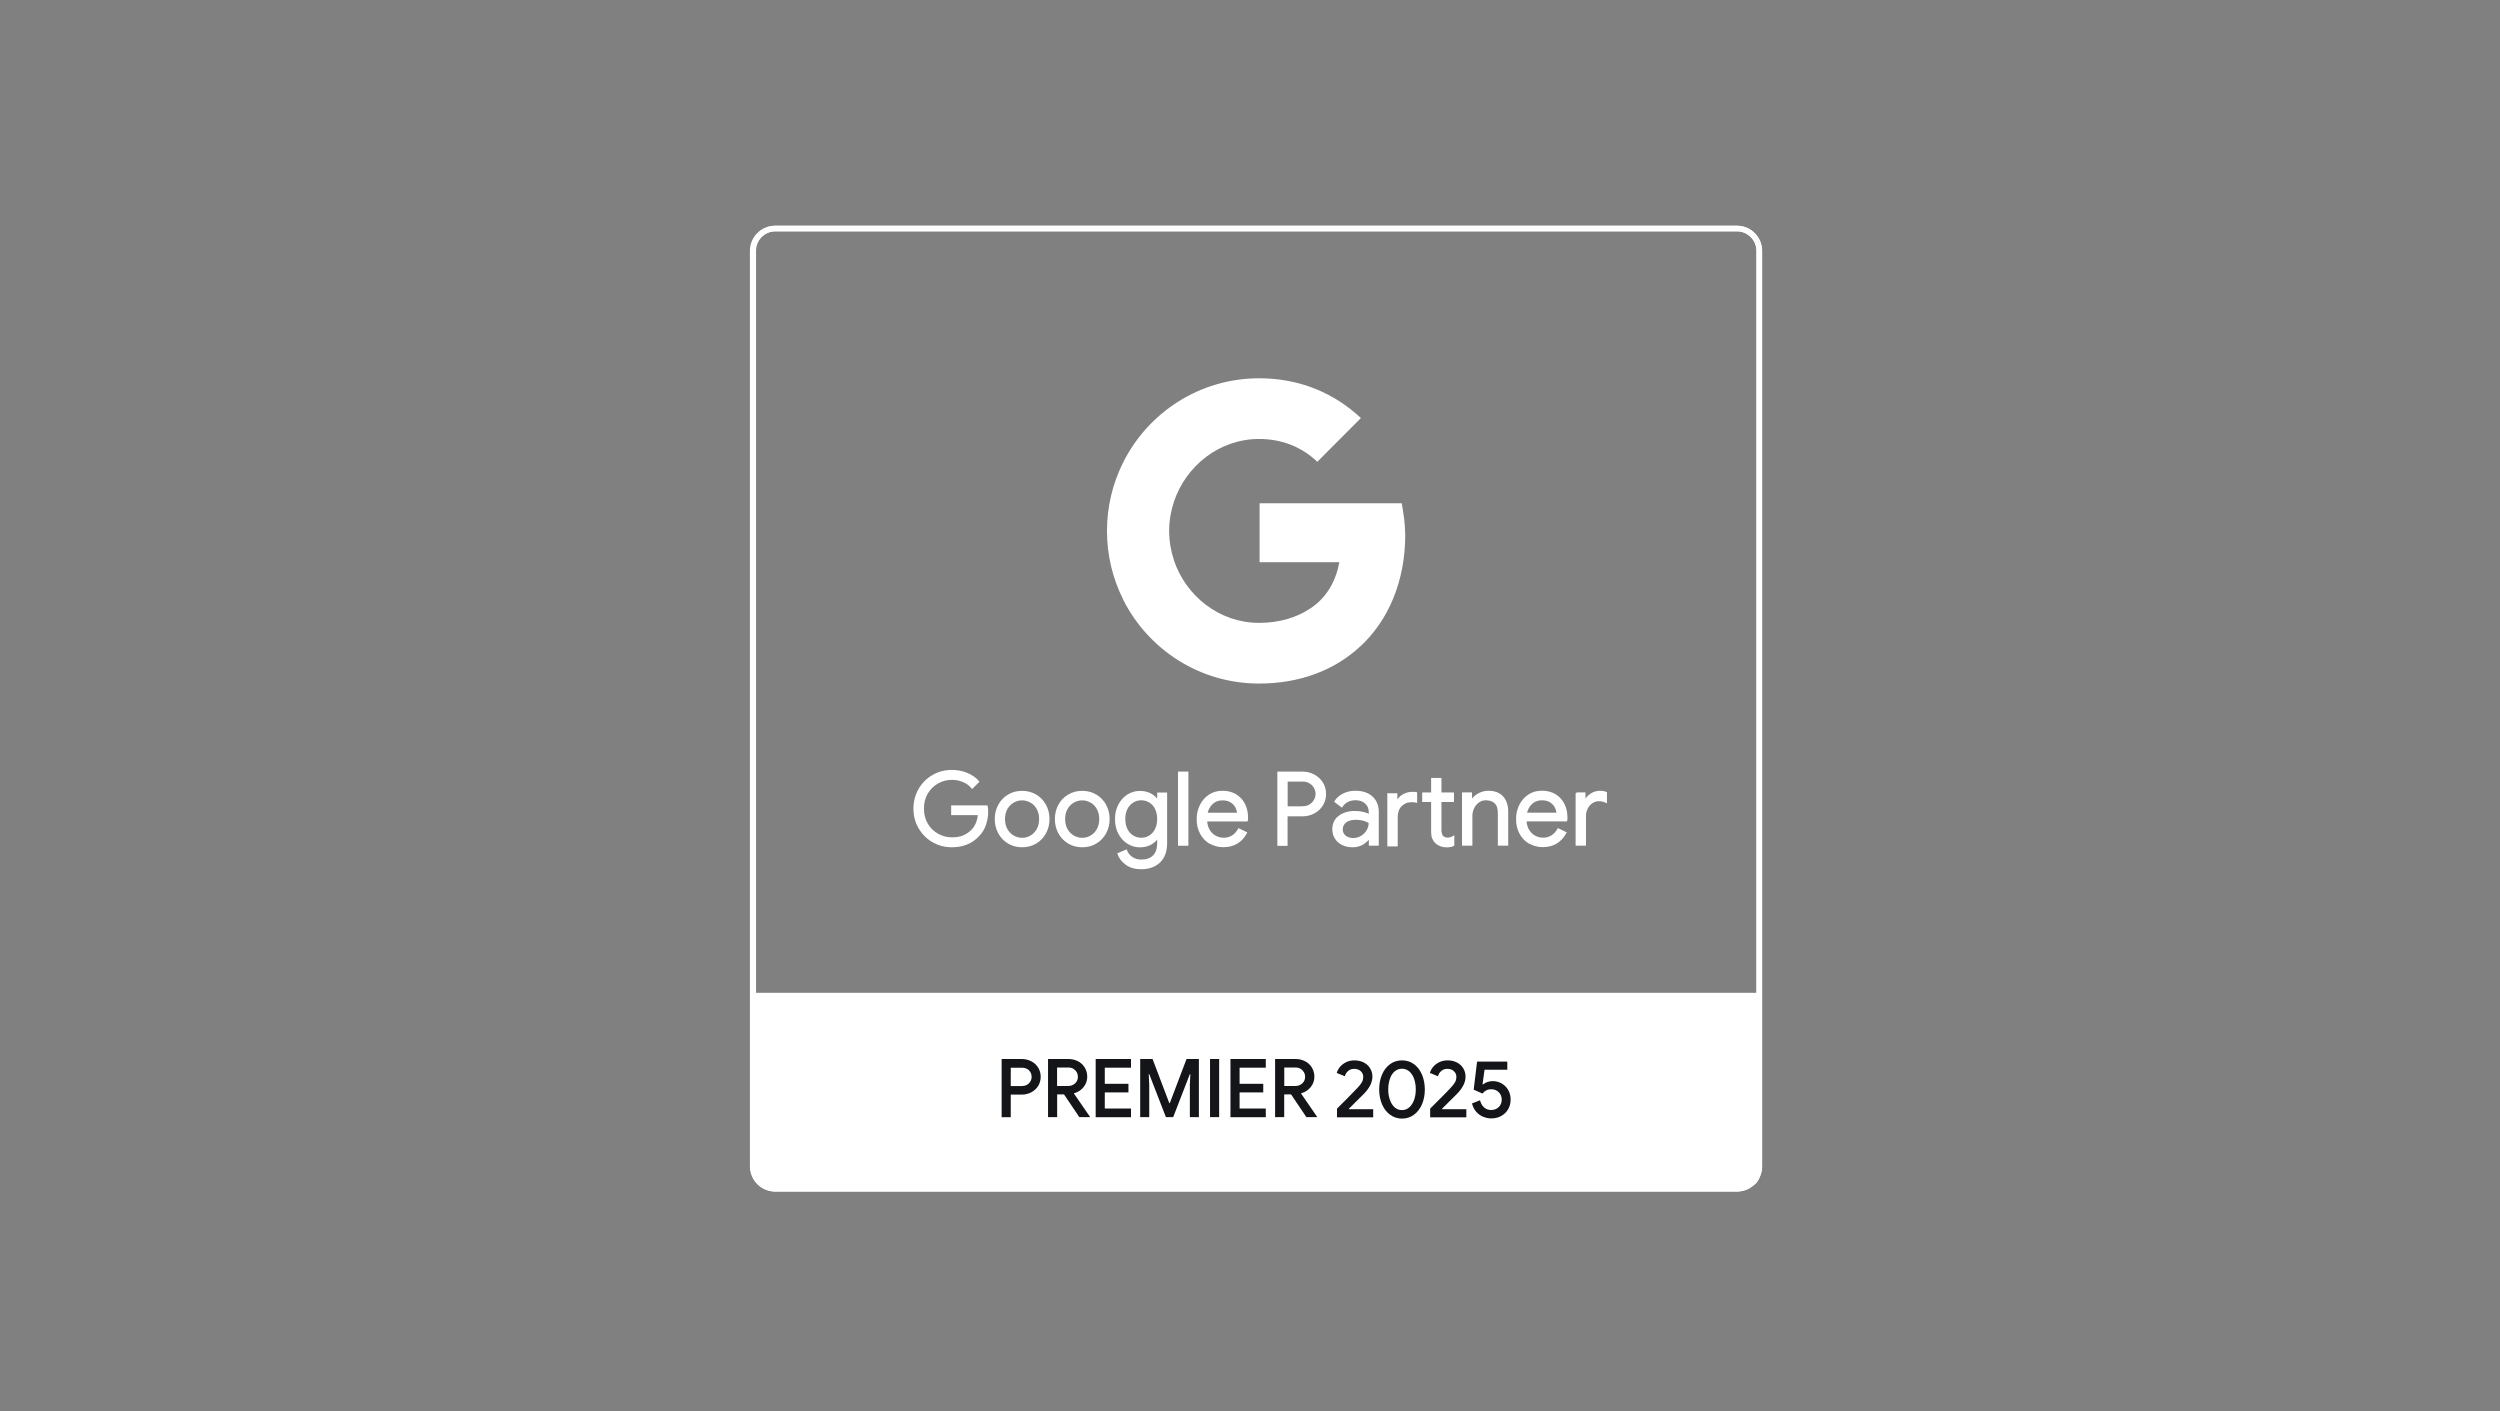
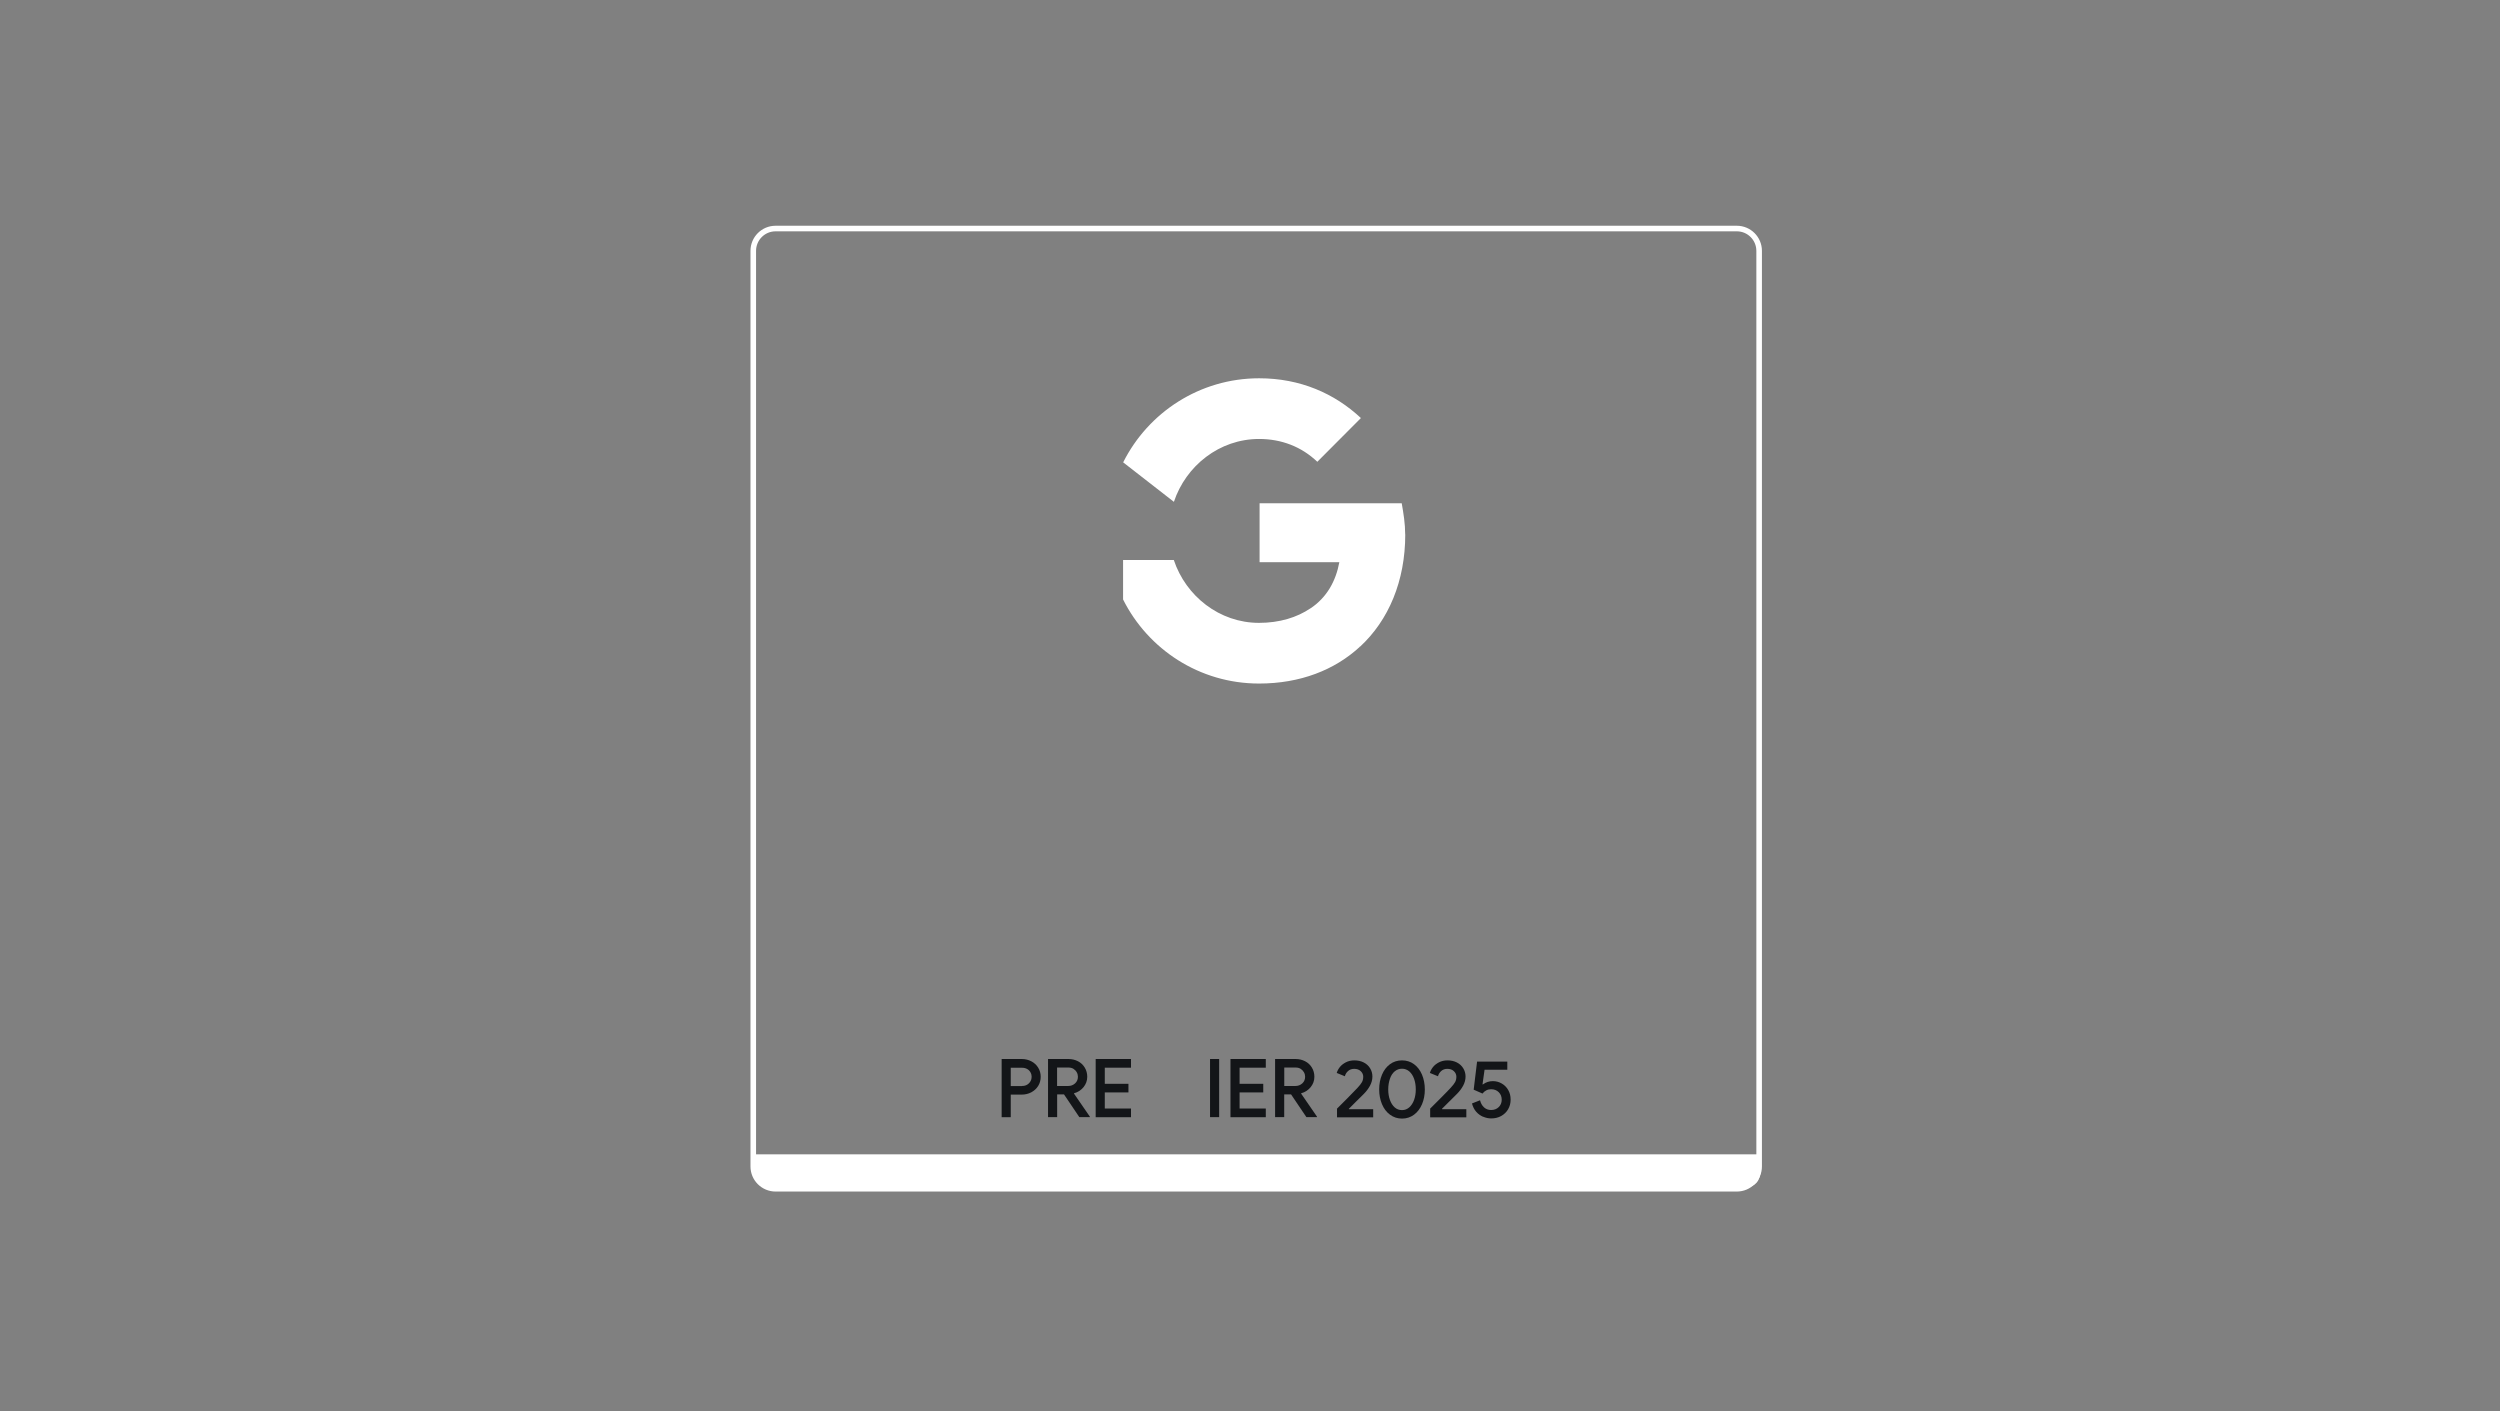
<svg xmlns="http://www.w3.org/2000/svg" width="186" height="105" viewBox="0 0 186 105" fill="none">
  <rect x="0" y="0" width="186" height="105" fill="#808080" stroke="none" />
  <path d="M129.219 88.444H57.704C56.789 88.444 56.043 87.703 56.043 86.783V18.664C56.043 17.749 56.784 17.003 57.704 17.003H129.219C130.133 17.003 130.88 17.744 130.88 18.664V86.783C130.88 87.698 130.139 88.444 129.219 88.444Z" stroke="white" stroke-width="0.415" stroke-miterlimit="10" />
-   <path d="M56 73.864V85.88C56 87.698 56.657 88.45 58.57 88.45H128.33C130.353 88.45 131.331 88.45 130.9 85.88V73.864H56Z" fill="white" />
-   <path d="M129.239 88.444H57.661C56.746 88.444 56 87.703 56 86.783V18.664C56 17.749 56.741 17.003 57.661 17.003H129.239C130.153 17.003 130.9 17.744 130.9 18.664V86.783C130.9 87.698 130.159 88.444 129.239 88.444Z" stroke="white" stroke-width="0.415" stroke-miterlimit="10" />
-   <path d="M69.413 62.604C68.987 62.357 68.651 62.02 68.399 61.589C68.146 61.158 68.025 60.68 68.025 60.16C68.025 59.639 68.151 59.161 68.399 58.73C68.646 58.299 68.987 57.963 69.413 57.716C69.839 57.468 70.306 57.348 70.811 57.348C71.205 57.348 71.579 57.416 71.925 57.558C72.272 57.7 72.561 57.894 72.787 58.152L72.33 58.609C72.162 58.399 71.941 58.236 71.678 58.126C71.41 58.015 71.126 57.957 70.822 57.957C70.443 57.957 70.086 58.047 69.76 58.231C69.434 58.415 69.171 58.672 68.972 59.003C68.772 59.334 68.677 59.723 68.677 60.16C68.677 60.596 68.777 60.98 68.972 61.316C69.166 61.652 69.434 61.905 69.765 62.089C70.096 62.273 70.448 62.362 70.827 62.362C71.205 62.362 71.489 62.304 71.731 62.194C71.973 62.083 72.183 61.931 72.356 61.747C72.488 61.605 72.593 61.437 72.672 61.237C72.751 61.038 72.803 60.822 72.824 60.58H70.832V59.986H73.418C73.445 60.128 73.455 60.254 73.455 60.375C73.455 60.706 73.402 61.027 73.297 61.342C73.192 61.658 73.024 61.931 72.793 62.167C72.299 62.704 71.636 62.972 70.816 62.972C70.312 62.972 69.844 62.851 69.418 62.604H69.413ZM75.032 62.704C74.732 62.525 74.496 62.278 74.328 61.968C74.159 61.658 74.075 61.316 74.075 60.938C74.075 60.559 74.159 60.218 74.328 59.907C74.496 59.597 74.732 59.35 75.032 59.172C75.331 58.993 75.673 58.904 76.046 58.904C76.419 58.904 76.761 58.993 77.061 59.172C77.36 59.35 77.597 59.597 77.765 59.907C77.933 60.218 78.017 60.559 78.017 60.938C78.017 61.316 77.933 61.658 77.765 61.968C77.597 62.278 77.36 62.525 77.061 62.704C76.761 62.882 76.419 62.972 76.046 62.972C75.673 62.972 75.331 62.882 75.032 62.704ZM76.703 62.22C76.908 62.104 77.071 61.931 77.192 61.71C77.313 61.489 77.376 61.232 77.376 60.938C77.376 60.643 77.313 60.386 77.192 60.165C77.071 59.944 76.908 59.776 76.703 59.66C76.498 59.545 76.283 59.482 76.046 59.482C75.81 59.482 75.589 59.539 75.384 59.66C75.179 59.776 75.016 59.949 74.89 60.165C74.769 60.386 74.706 60.643 74.706 60.938C74.706 61.232 74.769 61.489 74.89 61.71C75.011 61.931 75.179 62.099 75.384 62.22C75.589 62.336 75.81 62.399 76.046 62.399C76.283 62.399 76.504 62.341 76.703 62.22ZM79.505 62.704C79.205 62.525 78.969 62.278 78.8 61.968C78.632 61.658 78.548 61.316 78.548 60.938C78.548 60.559 78.632 60.218 78.8 59.907C78.969 59.597 79.205 59.35 79.505 59.172C79.804 58.993 80.146 58.904 80.519 58.904C80.892 58.904 81.234 58.993 81.534 59.172C81.833 59.35 82.07 59.597 82.238 59.907C82.406 60.218 82.49 60.559 82.49 60.938C82.49 61.316 82.406 61.658 82.238 61.968C82.07 62.278 81.833 62.525 81.534 62.704C81.234 62.882 80.892 62.972 80.519 62.972C80.146 62.972 79.804 62.882 79.505 62.704ZM81.176 62.22C81.381 62.104 81.544 61.931 81.665 61.71C81.786 61.489 81.849 61.232 81.849 60.938C81.849 60.643 81.786 60.386 81.665 60.165C81.544 59.944 81.381 59.776 81.176 59.66C80.971 59.545 80.756 59.482 80.519 59.482C80.283 59.482 80.062 59.539 79.857 59.66C79.652 59.776 79.489 59.949 79.363 60.165C79.242 60.386 79.179 60.643 79.179 60.938C79.179 61.232 79.242 61.489 79.363 61.71C79.484 61.931 79.652 62.099 79.857 62.22C80.062 62.336 80.283 62.399 80.519 62.399C80.756 62.399 80.977 62.341 81.176 62.22ZM83.794 64.281C83.499 64.07 83.305 63.818 83.205 63.524L83.783 63.277C83.867 63.497 84.009 63.676 84.209 63.813C84.409 63.949 84.64 64.018 84.913 64.018C85.308 64.018 85.618 63.907 85.833 63.687C86.049 63.466 86.159 63.15 86.159 62.74V62.315H86.127C86.001 62.509 85.828 62.667 85.597 62.793C85.371 62.914 85.108 62.977 84.819 62.977C84.488 62.977 84.188 62.893 83.915 62.719C83.641 62.546 83.426 62.304 83.263 61.999C83.1 61.689 83.021 61.337 83.021 60.943C83.021 60.549 83.1 60.202 83.263 59.892C83.426 59.581 83.641 59.34 83.915 59.166C84.188 58.993 84.488 58.909 84.819 58.909C85.108 58.909 85.371 58.972 85.597 59.093C85.823 59.214 86.001 59.377 86.127 59.576H86.159V59.03H86.769V62.714C86.769 63.329 86.6 63.802 86.259 64.123C85.917 64.443 85.471 64.606 84.913 64.606C84.461 64.606 84.088 64.501 83.799 64.291V64.281H83.794ZM85.539 62.22C85.728 62.104 85.875 61.936 85.991 61.715C86.101 61.495 86.159 61.237 86.159 60.938C86.159 60.638 86.101 60.37 85.991 60.149C85.88 59.928 85.728 59.766 85.539 59.65C85.35 59.534 85.139 59.476 84.913 59.476C84.687 59.476 84.472 59.534 84.283 59.65C84.093 59.766 83.941 59.934 83.825 60.154C83.715 60.375 83.657 60.633 83.657 60.932C83.657 61.232 83.715 61.495 83.825 61.715C83.936 61.936 84.088 62.104 84.283 62.22C84.477 62.336 84.682 62.394 84.913 62.394C85.145 62.394 85.355 62.336 85.539 62.22ZM87.71 57.474H88.351V62.856H87.71V57.474ZM90.017 62.714C89.728 62.541 89.502 62.299 89.339 61.989C89.176 61.679 89.097 61.332 89.097 60.948C89.097 60.564 89.176 60.239 89.329 59.923C89.481 59.613 89.696 59.366 89.98 59.177C90.259 58.993 90.585 58.898 90.958 58.898C91.331 58.898 91.657 58.982 91.936 59.151C92.209 59.319 92.424 59.55 92.572 59.844C92.719 60.139 92.792 60.48 92.792 60.859C92.792 60.932 92.787 61.001 92.771 61.053H89.744C89.76 61.342 89.828 61.589 89.954 61.789C90.08 61.989 90.238 62.141 90.432 62.241C90.627 62.341 90.826 62.394 91.037 62.394C91.525 62.394 91.904 62.162 92.172 61.7L92.713 61.962C92.55 62.273 92.324 62.52 92.041 62.698C91.757 62.877 91.415 62.966 91.016 62.966C90.648 62.966 90.322 62.877 90.033 62.704L90.017 62.714ZM92.109 60.533C92.098 60.375 92.051 60.212 91.972 60.049C91.893 59.892 91.767 59.755 91.594 59.645C91.42 59.534 91.205 59.482 90.942 59.482C90.642 59.482 90.385 59.576 90.18 59.771C89.97 59.965 89.833 60.218 89.77 60.533H92.109ZM95.1 57.474H96.913C97.213 57.474 97.491 57.542 97.749 57.679C98.006 57.815 98.206 58.005 98.364 58.246C98.516 58.488 98.595 58.762 98.595 59.072C98.595 59.382 98.516 59.65 98.364 59.897C98.211 60.139 98.006 60.328 97.749 60.465C97.491 60.601 97.213 60.669 96.913 60.669H95.73V62.867H95.1V57.474ZM96.929 60.049C97.129 60.049 97.307 60.002 97.46 59.907C97.612 59.813 97.733 59.692 97.817 59.539C97.901 59.387 97.943 59.229 97.943 59.066C97.943 58.904 97.901 58.746 97.817 58.593C97.733 58.441 97.612 58.32 97.46 58.225C97.307 58.131 97.129 58.084 96.929 58.084H95.736V60.055H96.929V60.049ZM99.877 62.809C99.657 62.698 99.489 62.546 99.368 62.352C99.247 62.157 99.189 61.941 99.189 61.694C99.189 61.29 99.341 60.969 99.646 60.743C99.951 60.517 100.34 60.401 100.803 60.401C101.034 60.401 101.249 60.428 101.444 60.475C101.644 60.528 101.796 60.585 101.901 60.648V60.417C101.901 60.133 101.801 59.902 101.602 59.729C101.402 59.555 101.149 59.471 100.845 59.471C100.629 59.471 100.429 59.518 100.251 59.608C100.072 59.702 99.93 59.828 99.825 59.997L99.341 59.634C99.494 59.403 99.699 59.224 99.962 59.093C100.224 58.961 100.519 58.898 100.839 58.898C101.36 58.898 101.77 59.035 102.069 59.308C102.369 59.581 102.516 59.955 102.516 60.422V62.851H101.906V62.304H101.875C101.764 62.488 101.602 62.646 101.381 62.777C101.16 62.909 100.913 62.972 100.634 62.972C100.356 62.972 100.104 62.919 99.883 62.809H99.877ZM101.291 62.246C101.475 62.136 101.623 61.989 101.733 61.805C101.843 61.621 101.896 61.416 101.896 61.195C101.775 61.116 101.628 61.048 101.454 61.001C101.281 60.953 101.092 60.927 100.897 60.927C100.545 60.927 100.282 61.001 100.104 61.148C99.925 61.295 99.835 61.479 99.835 61.71C99.835 61.92 99.914 62.089 100.077 62.22C100.24 62.352 100.44 62.415 100.687 62.415C100.902 62.415 101.102 62.362 101.286 62.252H101.291V62.246ZM103.289 59.082H103.898V59.692H103.93C104.019 59.466 104.172 59.292 104.387 59.166C104.603 59.04 104.839 58.977 105.092 58.977C105.202 58.977 105.297 58.977 105.37 58.998V59.65C105.286 59.629 105.17 59.618 105.023 59.618C104.697 59.618 104.435 59.729 104.23 59.939C104.025 60.154 103.925 60.433 103.925 60.78V62.909H103.283V59.077H103.289V59.082ZM107.178 62.898C107.047 62.846 106.936 62.777 106.842 62.693C106.742 62.599 106.668 62.483 106.616 62.357C106.563 62.231 106.542 62.073 106.542 61.889V59.602H105.875V59.024H106.542V57.942H107.178V59.024H108.109V59.602H107.178V61.736C107.178 61.952 107.22 62.11 107.299 62.215C107.394 62.325 107.53 62.383 107.714 62.383C107.862 62.383 107.998 62.341 108.135 62.257V62.882C108.061 62.919 107.982 62.94 107.904 62.956C107.825 62.972 107.725 62.977 107.609 62.977C107.452 62.977 107.31 62.951 107.178 62.898ZM108.844 59.019H109.454V59.581H109.486C109.591 59.392 109.759 59.229 109.99 59.098C110.222 58.967 110.469 58.898 110.726 58.898C111.189 58.898 111.541 59.03 111.783 59.298C112.024 59.566 112.145 59.928 112.145 60.391V62.851H111.504V60.491C111.504 60.133 111.42 59.876 111.246 59.718C111.078 59.56 110.842 59.476 110.547 59.476C110.342 59.476 110.158 59.534 109.996 59.65C109.833 59.766 109.706 59.918 109.617 60.107C109.528 60.296 109.48 60.491 109.48 60.696V62.851H108.839V59.019H108.844ZM113.78 62.709C113.491 62.535 113.265 62.294 113.102 61.984C112.939 61.673 112.86 61.327 112.86 60.943C112.86 60.559 112.939 60.233 113.091 59.918C113.244 59.608 113.459 59.361 113.743 59.172C114.027 58.982 114.348 58.893 114.721 58.893C115.094 58.893 115.42 58.977 115.698 59.145C115.977 59.313 116.187 59.545 116.334 59.839C116.482 60.133 116.555 60.475 116.555 60.853C116.555 60.927 116.55 60.995 116.534 61.048H113.507C113.522 61.337 113.591 61.584 113.717 61.784C113.843 61.984 114.001 62.136 114.195 62.236C114.39 62.336 114.589 62.388 114.8 62.388C115.288 62.388 115.667 62.157 115.935 61.694L116.476 61.957C116.308 62.267 116.087 62.514 115.804 62.693C115.52 62.872 115.178 62.961 114.779 62.961C114.411 62.961 114.085 62.872 113.796 62.698L113.78 62.709ZM115.872 60.528C115.861 60.37 115.814 60.207 115.735 60.044C115.656 59.886 115.53 59.75 115.357 59.639C115.183 59.529 114.968 59.476 114.705 59.476C114.405 59.476 114.148 59.571 113.943 59.766C113.733 59.96 113.596 60.212 113.533 60.528H115.872ZM117.286 59.019H117.895V59.634H117.927C118.001 59.424 118.148 59.25 118.363 59.108C118.579 58.967 118.805 58.898 119.041 58.898C119.215 58.898 119.367 58.925 119.493 58.982V59.666C119.33 59.587 119.152 59.545 118.952 59.545C118.768 59.545 118.595 59.597 118.442 59.702C118.284 59.807 118.164 59.949 118.069 60.128C117.974 60.307 117.932 60.496 117.932 60.706V62.851H117.291V59.019H117.286Z" fill="white" stroke="white" stroke-width="0.131" stroke-miterlimit="10" />
+   <path d="M56 73.864V85.88C56 87.698 56.657 88.45 58.57 88.45H128.33C130.353 88.45 131.331 88.45 130.9 85.88H56Z" fill="white" />
  <path d="M104.546 39.766C104.546 38.962 104.42 38.189 104.288 37.443H93.713V41.827H99.647C99.384 43.246 98.712 44.449 97.508 45.259V48.118H101.182C103.321 46.142 104.551 43.219 104.551 39.766H104.546Z" fill="white" />
  <path d="M93.675 50.856C96.728 50.856 99.299 49.852 101.175 48.118L97.501 45.258C96.492 45.942 95.194 46.341 93.669 46.341C90.726 46.341 88.224 44.349 87.331 41.663H83.557V44.601C85.417 48.312 89.244 50.856 93.669 50.856H93.675Z" fill="white" />
-   <path d="M87.337 41.661C87.111 40.978 86.985 40.253 86.985 39.501C86.985 38.75 87.111 38.024 87.337 37.341V34.403H83.563C82.796 35.938 82.359 37.667 82.359 39.501C82.359 41.336 82.796 43.065 83.563 44.6L87.337 41.661Z" fill="white" />
  <path d="M93.677 32.659C95.338 32.659 96.831 33.232 98.008 34.357L101.251 31.103C99.291 29.269 96.731 28.144 93.677 28.144C89.257 28.144 85.425 30.688 83.564 34.399L87.338 37.337C88.232 34.651 90.728 32.659 93.677 32.659Z" fill="white" />
  <path d="M74.522 78.79H76.019C76.272 78.79 76.508 78.847 76.724 78.958C76.939 79.068 77.113 79.226 77.239 79.431C77.365 79.63 77.428 79.862 77.428 80.114C77.428 80.366 77.365 80.598 77.239 80.797C77.113 80.997 76.939 81.155 76.724 81.27C76.508 81.381 76.272 81.439 76.019 81.439H75.2V83.121H74.522V78.795V78.79ZM76.035 80.797C76.182 80.797 76.314 80.766 76.424 80.698C76.535 80.629 76.613 80.545 76.671 80.44C76.729 80.335 76.755 80.225 76.755 80.114C76.755 80.004 76.729 79.893 76.671 79.788C76.613 79.683 76.535 79.599 76.424 79.536C76.314 79.473 76.188 79.441 76.035 79.441H75.2V80.803H76.035V80.797Z" fill="#131518" />
  <path d="M77.969 78.79H79.493C79.751 78.79 79.987 78.847 80.203 78.958C80.418 79.068 80.586 79.226 80.707 79.431C80.828 79.63 80.891 79.862 80.891 80.114C80.891 80.403 80.796 80.661 80.613 80.887C80.423 81.113 80.192 81.265 79.908 81.339V81.37L81.086 83.079V83.115H80.302L79.162 81.423H78.652V83.115H77.974V78.79H77.969ZM79.472 80.797C79.672 80.797 79.845 80.734 79.987 80.603C80.129 80.472 80.197 80.309 80.197 80.109C80.197 79.999 80.171 79.888 80.113 79.783C80.055 79.678 79.977 79.594 79.871 79.525C79.766 79.457 79.64 79.425 79.498 79.425H78.647V80.797H79.477H79.472Z" fill="#131518" />
  <path d="M81.518 78.79H84.146V79.436H82.196V80.635H83.956V81.276H82.196V82.474H84.146V83.121H81.518V78.795V78.79Z" fill="#131518" />
-   <path d="M84.83 78.79H85.75L86.996 82.075H87.032L88.278 78.79H89.198V83.115H88.525V80.692L88.562 79.914H88.525L87.285 83.115H86.743L85.503 79.914H85.466L85.503 80.692V83.115H84.83V78.79Z" fill="#131518" />
  <path d="M90.027 78.79H90.705V83.115H90.027V78.79Z" fill="#131518" />
  <path d="M91.547 78.79H94.175V79.436H92.225V80.635H93.986V81.276H92.225V82.474H94.175V83.121H91.547V78.795V78.79Z" fill="#131518" />
  <path d="M94.867 78.79H96.391C96.649 78.79 96.885 78.847 97.101 78.958C97.317 79.068 97.485 79.226 97.606 79.431C97.727 79.63 97.79 79.862 97.79 80.114C97.79 80.403 97.695 80.661 97.511 80.887C97.322 81.113 97.091 81.265 96.807 81.339V81.37L97.984 83.079V83.115H97.196L96.055 81.423H95.545V83.115H94.867V78.79ZM96.376 80.797C96.575 80.797 96.749 80.734 96.891 80.603C97.033 80.472 97.101 80.309 97.101 80.109C97.101 79.999 97.075 79.888 97.017 79.783C96.959 79.678 96.88 79.594 96.775 79.525C96.67 79.457 96.544 79.425 96.402 79.425H95.55V80.797H96.381H96.376Z" fill="#131518" />
  <path d="M99.464 82.492C99.595 82.361 99.847 82.108 100.226 81.73C100.604 81.352 100.857 81.089 100.983 80.952C101.151 80.773 101.266 80.626 101.33 80.51C101.393 80.395 101.424 80.263 101.424 80.106C101.424 79.948 101.361 79.811 101.24 79.696C101.119 79.58 100.956 79.522 100.751 79.522C100.562 79.522 100.41 79.58 100.289 79.691C100.168 79.801 100.094 79.927 100.058 80.074L99.453 79.827C99.495 79.68 99.569 79.538 99.679 79.396C99.79 79.254 99.937 79.139 100.126 79.039C100.31 78.944 100.525 78.892 100.767 78.892C101.03 78.892 101.261 78.944 101.466 79.049C101.671 79.154 101.829 79.302 101.939 79.486C102.05 79.669 102.107 79.869 102.107 80.095C102.107 80.332 102.044 80.563 101.924 80.784C101.803 81.005 101.645 81.21 101.456 81.399C101.377 81.478 101.172 81.677 100.846 82.003L100.352 82.497L100.362 82.524H102.165V83.128H99.474V82.497L99.464 82.492Z" fill="#131518" />
  <path d="M103.416 82.934C103.158 82.744 102.958 82.481 102.822 82.156C102.685 81.83 102.611 81.462 102.611 81.057C102.611 80.652 102.68 80.284 102.822 79.953C102.958 79.627 103.158 79.365 103.416 79.175C103.673 78.986 103.973 78.892 104.309 78.892C104.645 78.892 104.945 78.986 105.203 79.175C105.46 79.365 105.655 79.622 105.797 79.953C105.933 80.279 106.007 80.652 106.007 81.057C106.007 81.462 105.938 81.825 105.797 82.156C105.655 82.487 105.46 82.744 105.203 82.934C104.945 83.123 104.651 83.223 104.314 83.223C103.978 83.223 103.678 83.128 103.421 82.934H103.416ZM104.85 82.387C105.003 82.25 105.124 82.066 105.208 81.835C105.292 81.604 105.334 81.341 105.334 81.052C105.334 80.763 105.292 80.5 105.208 80.263C105.124 80.032 105.008 79.848 104.85 79.712C104.693 79.58 104.514 79.512 104.309 79.512C104.104 79.512 103.92 79.58 103.762 79.712C103.605 79.843 103.489 80.027 103.41 80.263C103.331 80.5 103.284 80.757 103.284 81.052C103.284 81.346 103.326 81.604 103.41 81.835C103.494 82.066 103.61 82.25 103.762 82.387C103.915 82.524 104.099 82.592 104.309 82.592C104.519 82.592 104.693 82.524 104.85 82.387Z" fill="#131518" />
  <path d="M106.393 82.492C106.525 82.361 106.777 82.108 107.155 81.73C107.534 81.352 107.786 81.089 107.912 80.952C108.081 80.773 108.196 80.626 108.259 80.51C108.322 80.395 108.354 80.263 108.354 80.106C108.354 79.948 108.291 79.811 108.17 79.696C108.049 79.58 107.886 79.522 107.681 79.522C107.492 79.522 107.339 79.58 107.219 79.691C107.098 79.801 107.024 79.927 106.987 80.074L106.383 79.827C106.425 79.68 106.498 79.538 106.609 79.396C106.719 79.254 106.866 79.139 107.056 79.039C107.24 78.944 107.455 78.892 107.697 78.892C107.96 78.892 108.191 78.944 108.396 79.049C108.601 79.154 108.759 79.302 108.869 79.486C108.979 79.669 109.037 79.869 109.037 80.095C109.037 80.332 108.974 80.563 108.853 80.784C108.732 81.005 108.575 81.21 108.385 81.399C108.307 81.478 108.102 81.677 107.776 82.003L107.282 82.497L107.292 82.524H109.095V83.128H106.404V82.497L106.393 82.492Z" fill="#131518" />
  <path d="M110.346 83.09C110.152 83.006 109.978 82.885 109.831 82.717C109.684 82.549 109.579 82.344 109.516 82.097L110.115 81.86C110.167 82.076 110.267 82.254 110.409 82.386C110.551 82.517 110.73 82.585 110.94 82.585C111.166 82.585 111.355 82.512 111.502 82.37C111.65 82.228 111.728 82.044 111.728 81.818C111.728 81.592 111.655 81.408 111.508 81.261C111.361 81.114 111.171 81.04 110.94 81.04C110.809 81.04 110.688 81.066 110.577 81.124C110.467 81.182 110.372 81.261 110.299 81.361L109.642 81.072L109.894 78.985H112.144V79.589H110.451L110.299 80.677H110.336C110.546 80.52 110.788 80.436 111.066 80.436C111.303 80.436 111.518 80.493 111.723 80.609C111.928 80.725 112.091 80.888 112.212 81.098C112.333 81.308 112.391 81.545 112.391 81.813C112.391 82.081 112.328 82.317 112.202 82.533C112.075 82.748 111.902 82.911 111.686 83.032C111.466 83.153 111.219 83.211 110.945 83.211C110.746 83.211 110.546 83.169 110.351 83.085L110.346 83.09Z" fill="#131518" />
</svg>